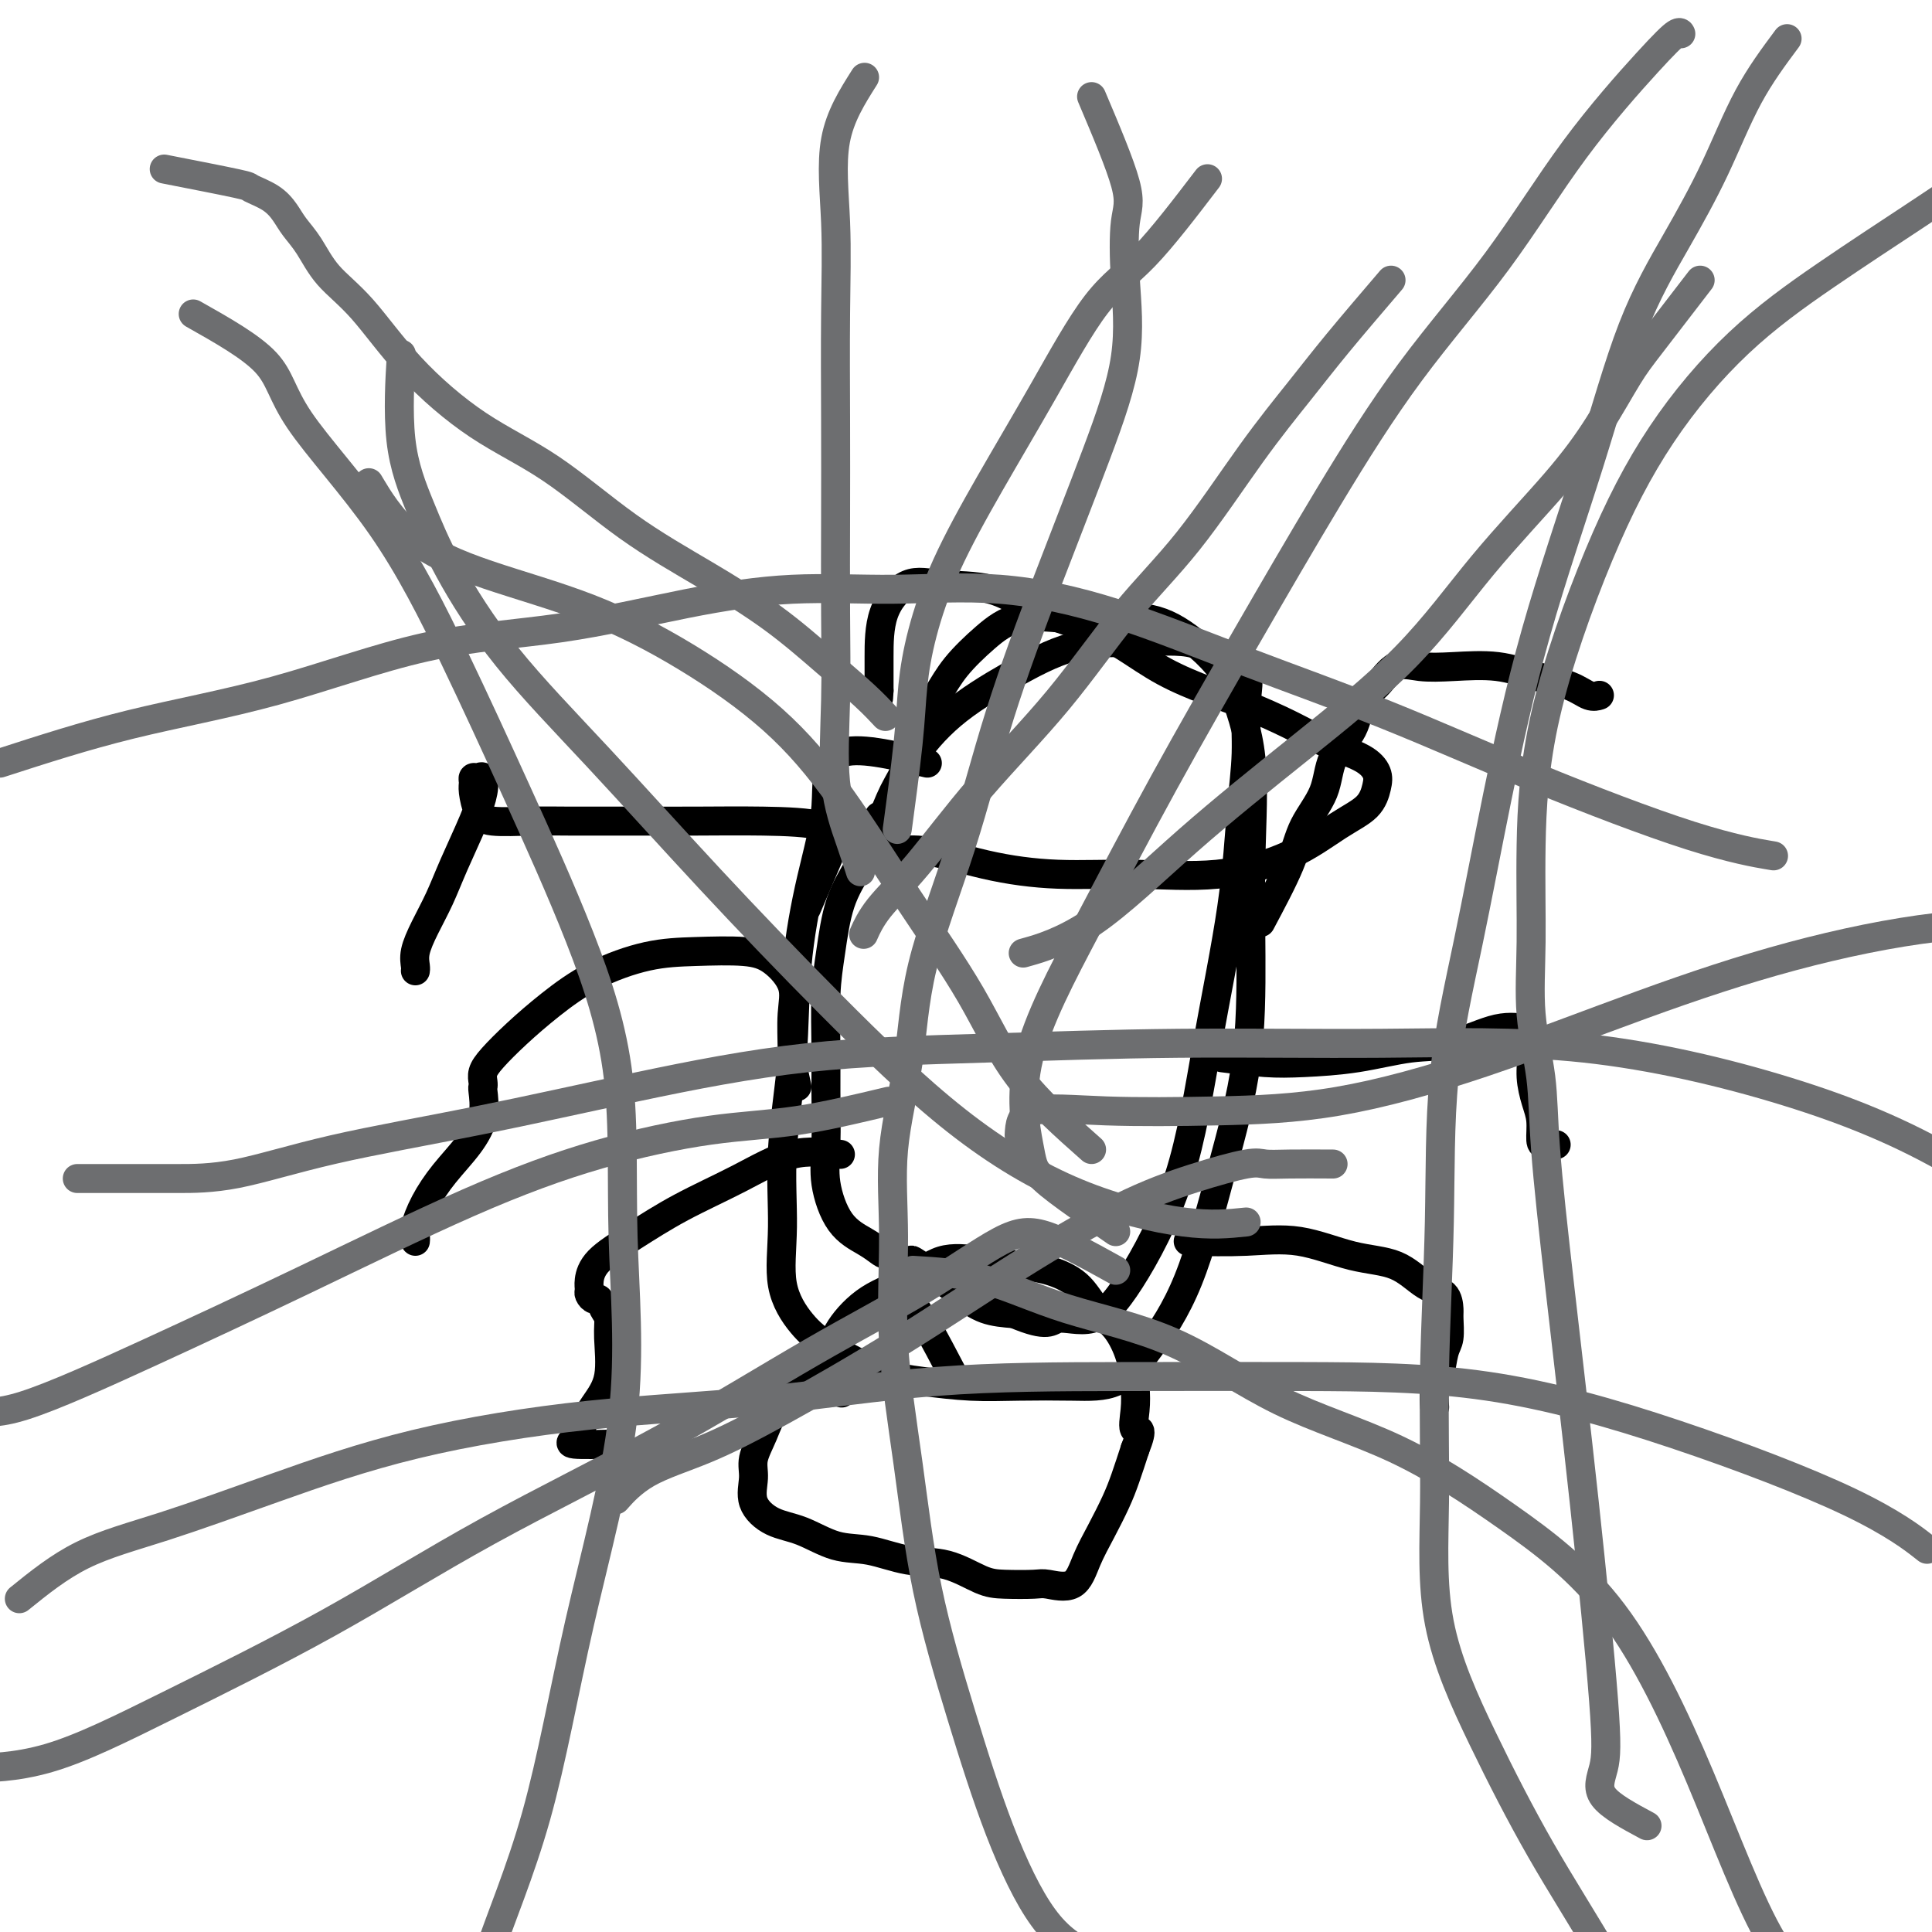
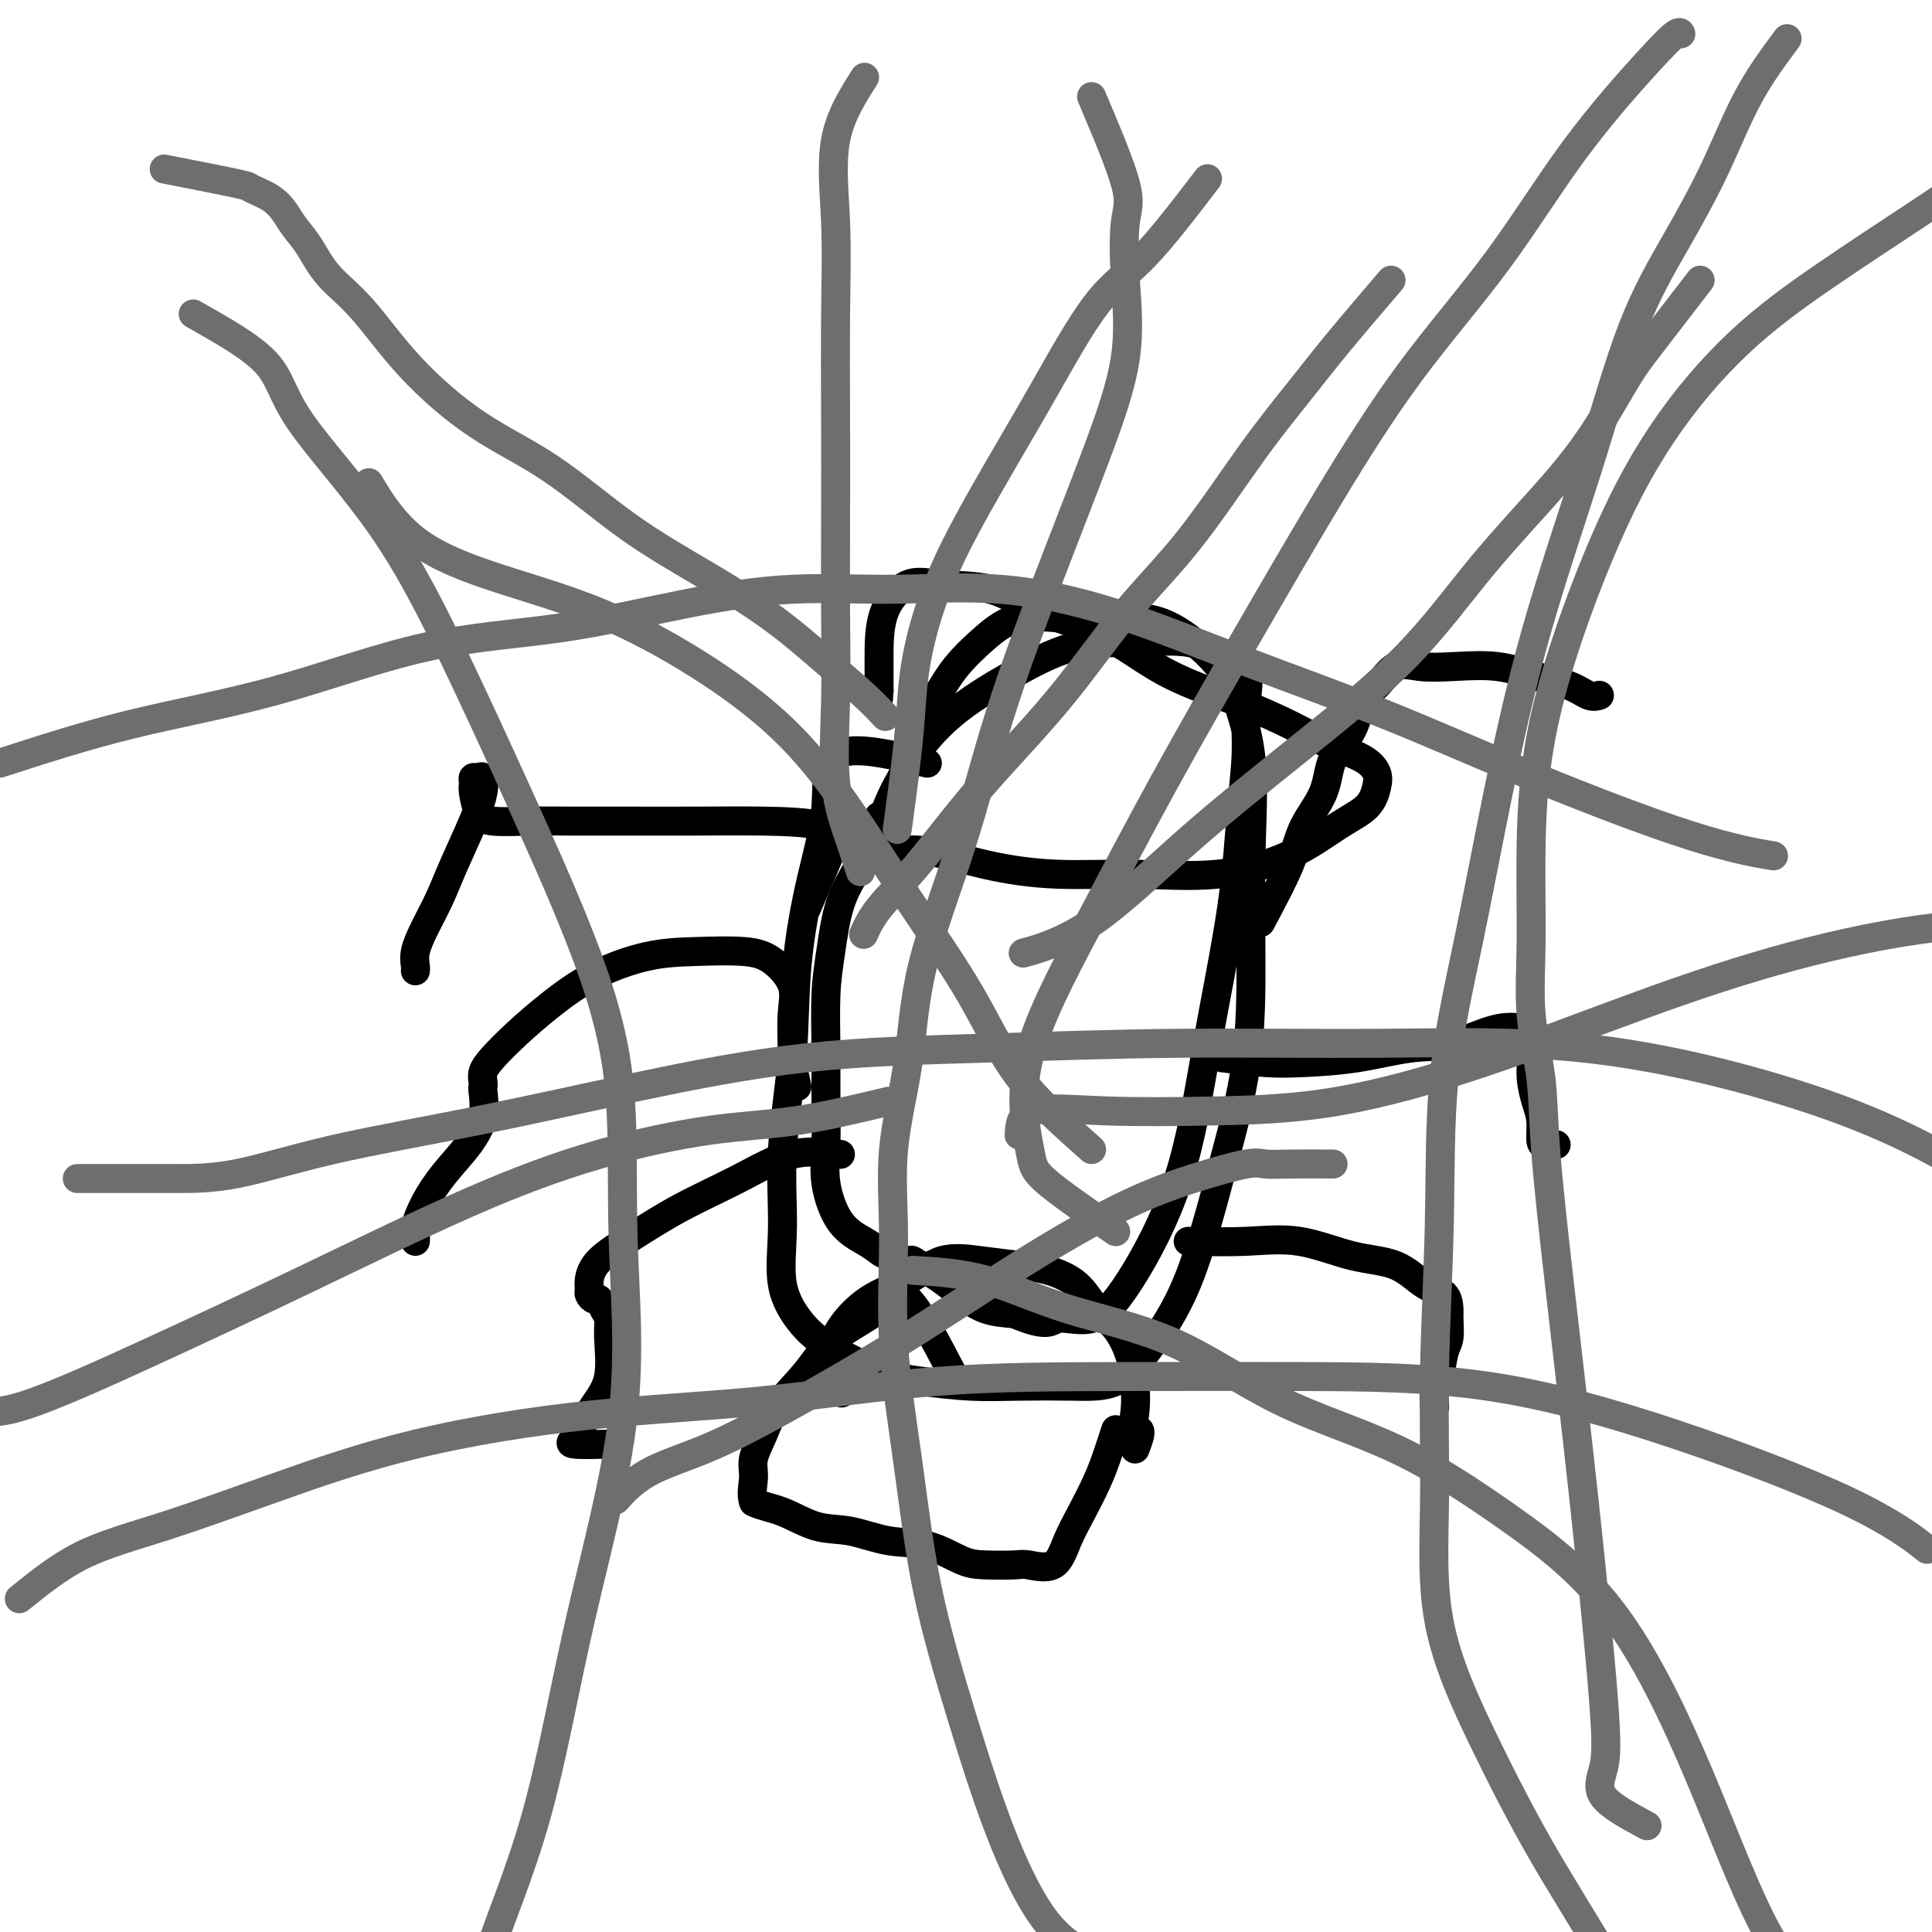
<svg xmlns="http://www.w3.org/2000/svg" viewBox="0 0 400 400" version="1.1">
  <g fill="none" stroke="#000000" stroke-width="6" stroke-linecap="round" stroke-linejoin="round">
    <path d="M195,176c0.000,0.000 0.100,0.100 0.1,0.1" />
    <path d="M192,158c-7.336,-1.750 -14.671,-3.500 -18,-2c-3.329,1.500 -2.651,6.249 -3,11c-0.349,4.751 -1.725,9.504 -3,15c-1.275,5.496 -2.450,11.734 -3,18c-0.550,6.266 -0.476,12.559 -1,19c-0.524,6.441 -1.646,13.029 -2,19c-0.354,5.971 0.062,11.326 0,16c-0.062,4.674 -0.601,8.667 0,12c0.601,3.333 2.341,6.007 4,8c1.659,1.993 3.236,3.305 6,5c2.764,1.695 6.714,3.775 10,5c3.286,1.225 5.907,1.597 9,2c3.093,0.403 6.659,0.837 10,1c3.341,0.163 6.457,0.055 10,0c3.543,-0.055 7.513,-0.059 11,0c3.487,0.059 6.489,0.180 9,-1c2.511,-1.180 4.529,-3.660 7,-7c2.471,-3.340 5.393,-7.541 8,-14c2.607,-6.459 4.898,-15.176 7,-23c2.102,-7.824 4.016,-14.754 5,-22c0.984,-7.246 1.037,-14.808 1,-22c-0.037,-7.192 -0.164,-14.013 0,-21c0.164,-6.987 0.618,-14.139 0,-20c-0.618,-5.861 -2.309,-10.430 -4,-15" />
    <path d="M255,142c-2.252,-4.344 -5.882,-7.703 -9,-10c-3.118,-2.297 -5.725,-3.534 -9,-4c-3.275,-0.466 -7.219,-0.163 -10,0c-2.781,0.163 -4.399,0.187 -7,0c-2.601,-0.187 -6.185,-0.583 -9,0c-2.815,0.583 -4.861,2.146 -7,4c-2.139,1.854 -4.372,3.999 -6,6c-1.628,2.001 -2.651,3.859 -4,6c-1.349,2.141 -3.024,4.566 -4,7c-0.976,2.434 -1.252,4.877 -2,7c-0.748,2.123 -1.969,3.927 -3,6c-1.031,2.073 -1.874,4.415 -3,7c-1.126,2.585 -2.536,5.414 -4,8c-1.464,2.586 -2.981,4.930 -4,8c-1.019,3.070 -1.541,6.864 -2,10c-0.459,3.136 -0.857,5.612 -1,9c-0.143,3.388 -0.031,7.687 0,11c0.031,3.313 -0.018,5.640 0,9c0.018,3.360 0.102,7.755 0,11c-0.102,3.245 -0.392,5.341 0,8c0.392,2.659 1.465,5.879 3,8c1.535,2.121 3.533,3.141 5,4c1.467,0.859 2.402,1.557 3,2c0.598,0.443 0.858,0.632 2,1c1.142,0.368 3.165,0.916 4,1c0.835,0.084 0.483,-0.297 1,0c0.517,0.297 1.904,1.270 3,2c1.096,0.730 1.902,1.216 3,2c1.098,0.784 2.488,1.865 4,3c1.512,1.135 3.146,2.324 5,3c1.854,0.676 3.927,0.838 6,1" />
    <path d="M210,272c7.275,3.102 7.462,1.356 9,1c1.538,-0.356 4.425,0.676 7,0c2.575,-0.676 4.836,-3.061 8,-8c3.164,-4.939 7.230,-12.431 10,-21c2.770,-8.569 4.244,-18.215 6,-28c1.756,-9.785 3.795,-19.710 5,-28c1.205,-8.290 1.576,-14.944 2,-20c0.424,-5.056 0.899,-8.515 1,-12c0.101,-3.485 -0.173,-6.997 0,-10c0.173,-3.003 0.793,-5.499 0,-7c-0.793,-1.501 -3.000,-2.007 -5,-3c-2.000,-0.993 -3.792,-2.471 -7,-3c-3.208,-0.529 -7.832,-0.107 -12,0c-4.168,0.107 -7.881,-0.100 -12,1c-4.119,1.100 -8.645,3.507 -13,6c-4.355,2.493 -8.538,5.070 -12,8c-3.462,2.930 -6.201,6.212 -8,9c-1.799,2.788 -2.657,5.082 -3,6c-0.343,0.918 -0.172,0.459 0,0" />
    <path d="M261,191c2.309,-4.331 4.618,-8.662 6,-12c1.382,-3.338 1.836,-5.682 3,-8c1.164,-2.318 3.038,-4.611 4,-7c0.962,-2.389 1.011,-4.876 2,-7c0.989,-2.124 2.916,-3.886 4,-6c1.084,-2.114 1.325,-4.580 2,-6c0.675,-1.420 1.784,-1.794 3,-3c1.216,-1.206 2.538,-3.245 4,-4c1.462,-0.755 3.062,-0.225 5,0c1.938,0.225 4.213,0.145 7,0c2.787,-0.145 6.085,-0.354 9,0c2.915,0.354 5.447,1.272 8,2c2.553,0.728 5.128,1.267 7,2c1.872,0.733 3.043,1.659 4,2c0.957,0.341 1.702,0.097 2,0c0.298,-0.097 0.149,-0.049 0,0" />
    <path d="M253,219c3.157,0.408 6.315,0.816 9,1c2.685,0.184 4.898,0.143 8,0c3.102,-0.143 7.094,-0.388 11,-1c3.906,-0.612 7.727,-1.589 11,-2c3.273,-0.411 5.998,-0.254 9,-1c3.002,-0.746 6.282,-2.395 9,-3c2.718,-0.605 4.876,-0.165 6,0c1.124,0.165 1.215,0.055 1,0c-0.215,-0.055 -0.734,-0.055 -1,0c-0.266,0.055 -0.278,0.166 0,1c0.278,0.834 0.844,2.391 1,4c0.156,1.609 -0.100,3.268 0,5c0.100,1.732 0.556,3.536 1,5c0.444,1.464 0.876,2.588 1,4c0.124,1.412 -0.060,3.110 0,4c0.060,0.890 0.362,0.970 1,1c0.638,0.030 1.611,0.008 2,0c0.389,-0.008 0.195,-0.004 0,0" />
    <path d="M246,257c4.098,0.083 8.195,0.165 12,0c3.805,-0.165 7.317,-0.579 11,0c3.683,0.579 7.537,2.151 11,3c3.463,0.849 6.535,0.974 9,2c2.465,1.026 4.321,2.954 6,4c1.679,1.046 3.179,1.212 4,2c0.821,0.788 0.963,2.200 1,3c0.037,0.800 -0.032,0.990 0,2c0.032,1.010 0.166,2.842 0,4c-0.166,1.158 -0.633,1.642 -1,3c-0.367,1.358 -0.634,3.591 -1,5c-0.366,1.409 -0.829,1.995 -1,3c-0.171,1.005 -0.049,2.430 0,3c0.049,0.570 0.024,0.285 0,0" />
    <path d="M167,188c2.518,-5.856 5.037,-11.713 6,-14c0.963,-2.287 0.371,-1.005 0,-1c-0.371,0.005 -0.519,-1.266 -3,-2c-2.481,-0.734 -7.293,-0.929 -12,-1c-4.707,-0.071 -9.309,-0.018 -14,0c-4.691,0.018 -9.470,0.001 -14,0c-4.530,-0.001 -8.811,0.015 -12,0c-3.189,-0.015 -5.285,-0.059 -8,0c-2.715,0.059 -6.049,0.222 -8,0c-1.951,-0.222 -2.520,-0.830 -3,-2c-0.480,-1.170 -0.871,-2.904 -1,-4c-0.129,-1.096 0.005,-1.554 0,-2c-0.005,-0.446 -0.149,-0.879 0,-1c0.149,-0.121 0.591,0.069 1,0c0.409,-0.069 0.784,-0.397 1,0c0.216,0.397 0.273,1.518 0,3c-0.273,1.482 -0.876,3.323 -2,6c-1.124,2.677 -2.771,6.188 -4,9c-1.229,2.812 -2.042,4.925 -3,7c-0.958,2.075 -2.061,4.111 -3,6c-0.939,1.889 -1.716,3.630 -2,5c-0.284,1.370 -0.077,2.369 0,3c0.077,0.631 0.022,0.895 0,1c-0.022,0.105 -0.011,0.053 0,0" />
    <path d="M165,225c-0.429,-1.947 -0.858,-3.894 -1,-5c-0.142,-1.106 0.004,-1.372 0,-3c-0.004,-1.628 -0.157,-4.619 0,-7c0.157,-2.381 0.623,-4.154 0,-6c-0.623,-1.846 -2.337,-3.766 -4,-5c-1.663,-1.234 -3.275,-1.781 -6,-2c-2.725,-0.219 -6.562,-0.111 -10,0c-3.438,0.111 -6.475,0.224 -10,1c-3.525,0.776 -7.537,2.214 -11,4c-3.463,1.786 -6.378,3.921 -9,6c-2.622,2.079 -4.951,4.102 -7,6c-2.049,1.898 -3.817,3.671 -5,5c-1.183,1.329 -1.779,2.212 -2,3c-0.221,0.788 -0.066,1.479 0,2c0.066,0.521 0.045,0.872 0,1c-0.045,0.128 -0.112,0.035 0,1c0.112,0.965 0.405,2.990 0,5c-0.405,2.010 -1.506,4.005 -3,6c-1.494,1.995 -3.381,3.988 -5,6c-1.619,2.012 -2.970,4.042 -4,6c-1.030,1.958 -1.740,3.844 -2,5c-0.260,1.156 -0.070,1.580 0,2c0.070,0.420 0.020,0.834 0,1c-0.020,0.166 -0.010,0.083 0,0" />
    <path d="M174,239c-3.278,-0.424 -6.555,-0.848 -10,0c-3.445,0.848 -7.056,2.969 -11,5c-3.944,2.031 -8.219,3.973 -12,6c-3.781,2.027 -7.066,4.139 -10,6c-2.934,1.861 -5.515,3.469 -7,5c-1.485,1.531 -1.873,2.983 -2,4c-0.127,1.017 0.007,1.599 0,2c-0.007,0.401 -0.156,0.620 0,1c0.156,0.380 0.615,0.919 1,1c0.385,0.081 0.694,-0.296 1,0c0.306,0.296 0.610,1.267 1,2c0.390,0.733 0.868,1.229 1,2c0.132,0.771 -0.082,1.817 0,4c0.082,2.183 0.460,5.503 0,8c-0.460,2.497 -1.758,4.172 -3,6c-1.242,1.828 -2.430,3.810 -3,5c-0.570,1.190 -0.524,1.587 -1,2c-0.476,0.413 -1.474,0.842 0,1c1.474,0.158 5.421,0.045 7,0c1.579,-0.045 0.789,-0.023 0,0" />
    <path d="M182,169c-0.576,3.033 -1.152,6.066 0,7c1.152,0.934 4.033,-0.230 8,0c3.967,0.230 9.019,1.856 14,3c4.981,1.144 9.891,1.808 15,2c5.109,0.192 10.415,-0.086 16,0c5.585,0.086 11.447,0.536 17,0c5.553,-0.536 10.796,-2.058 15,-4c4.204,-1.942 7.369,-4.305 10,-6c2.631,-1.695 4.727,-2.721 6,-4c1.273,-1.279 1.723,-2.809 2,-4c0.277,-1.191 0.379,-2.041 0,-3c-0.379,-0.959 -1.241,-2.027 -3,-3c-1.759,-0.973 -4.414,-1.851 -7,-3c-2.586,-1.149 -5.102,-2.568 -8,-4c-2.898,-1.432 -6.177,-2.875 -9,-4c-2.823,-1.125 -5.190,-1.931 -8,-3c-2.810,-1.069 -6.063,-2.402 -9,-4c-2.937,-1.598 -5.557,-3.460 -8,-5c-2.443,-1.540 -4.707,-2.756 -8,-4c-3.293,-1.244 -7.614,-2.514 -11,-4c-3.386,-1.486 -5.835,-3.186 -9,-4c-3.165,-0.814 -7.044,-0.740 -10,-1c-2.956,-0.260 -4.988,-0.853 -7,0c-2.012,0.853 -4.003,3.153 -5,6c-0.997,2.847 -0.999,6.242 -1,9c-0.001,2.758 -0.000,4.879 0,7" />
    <path d="M182,143c-0.167,2.667 -0.083,1.333 0,0" />
-     <path d="M197,284c-3.360,-6.429 -6.721,-12.857 -9,-15c-2.279,-2.143 -3.478,0.001 -6,2c-2.522,1.999 -6.368,3.854 -9,6c-2.632,2.146 -4.049,4.582 -6,7c-1.951,2.418 -4.434,4.817 -6,7c-1.566,2.183 -2.213,4.150 -3,6c-0.787,1.850 -1.714,3.582 -2,5c-0.286,1.418 0.070,2.520 0,4c-0.070,1.480 -0.567,3.337 0,5c0.567,1.663 2.196,3.132 4,4c1.804,0.868 3.782,1.134 6,2c2.218,0.866 4.676,2.334 7,3c2.324,0.666 4.513,0.532 7,1c2.487,0.468 5.272,1.537 8,2c2.728,0.463 5.400,0.319 8,1c2.600,0.681 5.130,2.186 7,3c1.870,0.814 3.081,0.936 5,1c1.919,0.064 4.547,0.070 6,0c1.453,-0.070 1.730,-0.216 3,0c1.270,0.216 3.534,0.794 5,0c1.466,-0.794 2.136,-2.959 3,-5c0.864,-2.041 1.922,-3.960 3,-6c1.078,-2.040 2.175,-4.203 3,-6c0.825,-1.797 1.379,-3.228 2,-5c0.621,-1.772 1.311,-3.886 2,-6" />
+     <path d="M197,284c-3.360,-6.429 -6.721,-12.857 -9,-15c-2.279,-2.143 -3.478,0.001 -6,2c-2.522,1.999 -6.368,3.854 -9,6c-2.632,2.146 -4.049,4.582 -6,7c-1.951,2.418 -4.434,4.817 -6,7c-1.566,2.183 -2.213,4.150 -3,6c-0.787,1.850 -1.714,3.582 -2,5c-0.286,1.418 0.070,2.520 0,4c-0.070,1.480 -0.567,3.337 0,5c1.804,0.868 3.782,1.134 6,2c2.218,0.866 4.676,2.334 7,3c2.324,0.666 4.513,0.532 7,1c2.487,0.468 5.272,1.537 8,2c2.728,0.463 5.400,0.319 8,1c2.600,0.681 5.130,2.186 7,3c1.870,0.814 3.081,0.936 5,1c1.919,0.064 4.547,0.070 6,0c1.453,-0.070 1.730,-0.216 3,0c1.270,0.216 3.534,0.794 5,0c1.466,-0.794 2.136,-2.959 3,-5c0.864,-2.041 1.922,-3.960 3,-6c1.078,-2.040 2.175,-4.203 3,-6c0.825,-1.797 1.379,-3.228 2,-5c0.621,-1.772 1.311,-3.886 2,-6" />
    <path d="M235,300c2.013,-5.056 0.545,-3.696 0,-4c-0.545,-0.304 -0.169,-2.270 0,-4c0.169,-1.730 0.130,-3.222 0,-5c-0.130,-1.778 -0.351,-3.842 -1,-6c-0.649,-2.158 -1.728,-4.409 -3,-6c-1.272,-1.591 -2.739,-2.520 -4,-4c-1.261,-1.480 -2.317,-3.510 -4,-5c-1.683,-1.490 -3.994,-2.439 -6,-3c-2.006,-0.561 -3.707,-0.732 -6,-1c-2.293,-0.268 -5.178,-0.632 -8,-1c-2.822,-0.368 -5.583,-0.742 -8,0c-2.417,0.742 -4.492,2.598 -7,4c-2.508,1.402 -5.449,2.348 -8,4c-2.551,1.652 -4.711,4.009 -6,6c-1.289,1.991 -1.706,3.616 -2,5c-0.294,1.384 -0.464,2.526 0,4c0.464,1.474 1.561,3.278 2,4c0.439,0.722 0.219,0.361 0,0" />
  </g>
  <g fill="none" stroke="#6D6E70" stroke-width="6" stroke-linecap="round" stroke-linejoin="round">
    <path d="M34,35c6.100,1.196 12.200,2.392 15,3c2.800,0.608 2.300,0.628 3,1c0.700,0.372 2.600,1.095 4,2c1.400,0.905 2.300,1.993 3,3c0.700,1.007 1.202,1.933 2,3c0.798,1.067 1.894,2.275 3,4c1.106,1.725 2.224,3.967 4,6c1.776,2.033 4.211,3.856 7,7c2.789,3.144 5.934,7.608 10,12c4.066,4.392 9.055,8.712 14,12c4.945,3.288 9.846,5.542 15,9c5.154,3.458 10.563,8.118 16,12c5.437,3.882 10.904,6.985 16,10c5.096,3.015 9.821,5.943 14,9c4.179,3.057 7.811,6.242 11,9c3.189,2.758 5.936,5.089 8,7c2.064,1.911 3.447,3.403 4,4c0.553,0.597 0.277,0.298 0,0" />
    <path d="M179,16c-2.536,4.001 -5.072,8.002 -6,13c-0.928,4.998 -0.249,10.993 0,17c0.249,6.007 0.067,12.026 0,19c-0.067,6.974 -0.021,14.902 0,22c0.021,7.098 0.015,13.366 0,20c-0.015,6.634 -0.039,13.635 0,20c0.039,6.365 0.140,12.095 0,18c-0.140,5.905 -0.522,11.985 0,17c0.522,5.015 1.948,8.966 3,12c1.052,3.034 1.729,5.153 2,6c0.271,0.847 0.135,0.424 0,0" />
    <path d="M250,37c-4.623,6.052 -9.247,12.104 -13,16c-3.753,3.896 -6.637,5.637 -10,10c-3.363,4.363 -7.206,11.349 -11,18c-3.794,6.651 -7.540,12.967 -11,19c-3.460,6.033 -6.633,11.784 -9,17c-2.367,5.216 -3.927,9.898 -5,14c-1.073,4.102 -1.659,7.625 -2,11c-0.341,3.375 -0.438,6.601 -1,12c-0.562,5.399 -1.589,12.971 -2,16c-0.411,3.029 -0.205,1.514 0,0" />
    <path d="M288,58c-3.963,4.634 -7.926,9.269 -11,13c-3.074,3.731 -5.258,6.559 -8,10c-2.742,3.441 -6.040,7.497 -10,13c-3.960,5.503 -8.580,12.454 -13,18c-4.420,5.546 -8.640,9.686 -13,15c-4.360,5.314 -8.860,11.803 -14,18c-5.140,6.197 -10.919,12.103 -16,18c-5.081,5.897 -9.465,11.787 -13,16c-3.535,4.213 -6.221,6.750 -8,9c-1.779,2.250 -2.651,4.214 -3,5c-0.349,0.786 -0.174,0.393 0,0" />
    <path d="M352,58c-3.795,4.936 -7.590,9.872 -10,13c-2.410,3.128 -3.434,4.449 -5,7c-1.566,2.551 -3.674,6.333 -6,10c-2.326,3.667 -4.871,7.220 -9,12c-4.129,4.780 -9.844,10.788 -15,17c-5.156,6.212 -9.755,12.628 -16,19c-6.245,6.372 -14.138,12.699 -22,19c-7.862,6.301 -15.695,12.576 -23,19c-7.305,6.424 -14.082,12.999 -20,17c-5.918,4.001 -10.977,5.429 -13,6c-2.023,0.571 -1.012,0.286 0,0" />
    <path d="M0,158c8.773,-2.838 17.547,-5.676 27,-8c9.453,-2.324 19.586,-4.133 30,-7c10.414,-2.867 21.111,-6.792 31,-9c9.889,-2.208 18.972,-2.700 28,-4c9.028,-1.300 18.000,-3.409 26,-5c8.000,-1.591 15.027,-2.663 22,-3c6.973,-0.337 13.893,0.063 21,0c7.107,-0.063 14.401,-0.589 22,0c7.599,0.589 15.502,2.293 24,5c8.498,2.707 17.592,6.417 27,10c9.408,3.583 19.129,7.037 29,11c9.871,3.963 19.893,8.433 31,13c11.107,4.567 23.298,9.229 32,12c8.702,2.771 13.915,3.649 16,4c2.085,0.351 1.043,0.176 0,0" />
    <path d="M16,244c5.239,-0.000 10.478,-0.000 13,0c2.522,0.000 2.327,0.001 3,0c0.673,-0.001 2.212,-0.003 5,0c2.788,0.003 6.824,0.012 12,-1c5.176,-1.012 11.493,-3.044 20,-5c8.507,-1.956 19.204,-3.834 30,-6c10.796,-2.166 21.692,-4.618 33,-7c11.308,-2.382 23.029,-4.693 35,-6c11.971,-1.307 24.194,-1.608 37,-2c12.806,-0.392 26.196,-0.873 40,-1c13.804,-0.127 28.022,0.101 42,0c13.978,-0.101 27.715,-0.530 42,1c14.285,1.530 29.118,5.018 42,9c12.882,3.982 23.814,8.459 35,15c11.186,6.541 22.627,15.146 30,22c7.373,6.854 10.678,11.958 12,14c1.322,2.042 0.661,1.021 0,0" />
    <path d="M4,331c4.093,-3.306 8.186,-6.612 13,-9c4.814,-2.388 10.348,-3.859 17,-6c6.652,-2.141 14.422,-4.952 23,-8c8.578,-3.048 17.965,-6.333 29,-9c11.035,-2.667 23.719,-4.715 36,-6c12.281,-1.285 24.158,-1.808 36,-3c11.842,-1.192 23.650,-3.054 36,-4c12.350,-0.946 25.242,-0.977 38,-1c12.758,-0.023 25.381,-0.036 38,0c12.619,0.036 25.232,0.123 38,2c12.768,1.877 25.690,5.544 39,10c13.310,4.456 27.006,9.700 36,14c8.994,4.300 13.284,7.657 15,9c1.716,1.343 0.858,0.671 0,0" />
    <path d="M40,65c5.963,3.363 11.926,6.725 15,10c3.074,3.275 3.260,6.462 7,12c3.740,5.538 11.035,13.426 17,22c5.965,8.574 10.602,17.835 15,27c4.398,9.165 8.559,18.233 13,28c4.441,9.767 9.163,20.232 13,30c3.837,9.768 6.790,18.838 8,29c1.210,10.162 0.676,21.414 1,33c0.324,11.586 1.507,23.505 0,37c-1.507,13.495 -5.704,28.566 -9,43c-3.296,14.434 -5.693,28.232 -9,40c-3.307,11.768 -7.526,21.505 -10,29c-2.474,7.495 -3.205,12.749 -4,16c-0.795,3.251 -1.656,4.500 -2,5c-0.344,0.500 -0.172,0.250 0,0" />
    <path d="M226,20c2.950,6.968 5.900,13.935 7,18c1.100,4.065 0.350,5.227 0,8c-0.350,2.773 -0.300,7.158 0,12c0.300,4.842 0.850,10.140 0,16c-0.850,5.860 -3.099,12.281 -6,20c-2.901,7.719 -6.452,16.737 -10,26c-3.548,9.263 -7.092,18.770 -10,28c-2.908,9.230 -5.181,18.183 -8,27c-2.819,8.817 -6.183,17.496 -8,25c-1.817,7.504 -2.086,13.831 -3,20c-0.914,6.169 -2.474,12.181 -3,18c-0.526,5.819 -0.019,11.447 0,18c0.019,6.553 -0.448,14.032 0,22c0.448,7.968 1.813,16.426 3,25c1.187,8.574 2.195,17.266 4,26c1.805,8.734 4.407,17.512 7,26c2.593,8.488 5.176,16.687 8,24c2.824,7.313 5.889,13.738 9,18c3.111,4.262 6.267,6.359 10,8c3.733,1.641 8.044,2.826 12,3c3.956,0.174 7.559,-0.665 9,-1c1.441,-0.335 0.721,-0.168 0,0" />
    <path d="M370,8c-2.772,3.727 -5.545,7.454 -8,12c-2.455,4.546 -4.594,9.913 -7,15c-2.406,5.087 -5.079,9.896 -8,15c-2.921,5.104 -6.089,10.504 -9,18c-2.911,7.496 -5.565,17.087 -9,28c-3.435,10.913 -7.651,23.147 -11,35c-3.349,11.853 -5.829,23.325 -8,34c-2.171,10.675 -4.031,20.551 -6,30c-1.969,9.449 -4.047,18.469 -5,28c-0.953,9.531 -0.781,19.573 -1,30c-0.219,10.427 -0.830,21.238 -1,31c-0.170,9.762 0.100,18.476 0,27c-0.100,8.524 -0.570,16.857 1,25c1.570,8.143 5.180,16.096 9,24c3.820,7.904 7.849,15.758 12,23c4.151,7.242 8.425,13.873 15,25c6.575,11.127 15.450,26.751 19,33c3.550,6.249 1.775,3.125 0,0" />
    <path d="M341,378c-3.781,-2.029 -7.561,-4.057 -9,-6c-1.439,-1.943 -0.536,-3.799 0,-6c0.536,-2.201 0.706,-4.747 0,-14c-0.706,-9.253 -2.288,-25.214 -4,-41c-1.712,-15.786 -3.555,-31.399 -5,-44c-1.445,-12.601 -2.493,-22.191 -3,-29c-0.507,-6.809 -0.473,-10.836 -1,-15c-0.527,-4.164 -1.616,-8.465 -2,-13c-0.384,-4.535 -0.064,-9.305 0,-15c0.064,-5.695 -0.130,-12.313 0,-20c0.130,-7.687 0.583,-16.441 3,-27c2.417,-10.559 6.796,-22.924 11,-33c4.204,-10.076 8.231,-17.863 13,-25c4.769,-7.137 10.281,-13.622 16,-19c5.719,-5.378 11.646,-9.648 18,-14c6.354,-4.352 13.134,-8.787 18,-12c4.866,-3.213 7.819,-5.204 9,-6c1.181,-0.796 0.591,-0.398 0,0" />
-     <path d="M258,253c-3.594,0.375 -7.188,0.750 -13,0c-5.812,-0.750 -13.844,-2.623 -22,-6c-8.156,-3.377 -16.438,-8.256 -25,-15c-8.562,-6.744 -17.405,-15.352 -26,-24c-8.595,-8.648 -16.941,-17.336 -25,-26c-8.059,-8.664 -15.831,-17.303 -23,-25c-7.169,-7.697 -13.735,-14.450 -19,-21c-5.265,-6.550 -9.228,-12.896 -12,-18c-2.772,-5.104 -4.351,-8.966 -6,-13c-1.649,-4.034 -3.367,-8.240 -4,-14c-0.633,-5.760 -0.181,-13.074 0,-16c0.181,-2.926 0.090,-1.463 0,0" />
-     <path d="M231,263c-5.134,-2.844 -10.267,-5.687 -14,-7c-3.733,-1.313 -6.064,-1.095 -10,1c-3.936,2.095 -9.475,6.068 -16,10c-6.525,3.932 -14.035,7.824 -23,13c-8.965,5.176 -19.383,11.636 -31,18c-11.617,6.364 -24.432,12.634 -36,19c-11.568,6.366 -21.890,12.830 -33,19c-11.110,6.170 -23.009,12.046 -33,17c-9.991,4.954 -18.075,8.988 -25,11c-6.925,2.012 -12.693,2.004 -15,2c-2.307,-0.004 -1.154,-0.002 0,0" />
    <path d="M276,241c-3.293,-0.016 -6.586,-0.033 -9,0c-2.414,0.033 -3.949,0.114 -5,0c-1.051,-0.114 -1.618,-0.425 -4,0c-2.382,0.425 -6.577,1.584 -11,3c-4.423,1.416 -9.072,3.088 -15,6c-5.928,2.912 -13.133,7.063 -21,12c-7.867,4.937 -16.396,10.658 -25,16c-8.604,5.342 -17.283,10.304 -24,14c-6.717,3.696 -11.470,6.125 -16,8c-4.530,1.875 -8.835,3.197 -12,5c-3.165,1.803 -5.190,4.087 -6,5c-0.810,0.913 -0.405,0.457 0,0" />
    <path d="M189,263c4.945,0.296 9.890,0.593 15,2c5.110,1.407 10.386,3.926 17,6c6.614,2.074 14.568,3.704 22,7c7.432,3.296 14.344,8.257 22,12c7.656,3.743 16.058,6.267 24,10c7.942,3.733 15.426,8.675 23,14c7.574,5.325 15.240,11.032 22,20c6.760,8.968 12.616,21.198 18,34c5.384,12.802 10.296,26.178 15,34c4.704,7.822 9.201,10.092 11,11c1.799,0.908 0.899,0.454 0,0" />
    <path d="M211,235c0.114,-2.109 0.228,-4.217 3,-5c2.772,-0.783 8.203,-0.239 15,0c6.797,0.239 14.959,0.173 23,0c8.041,-0.173 15.962,-0.453 25,-2c9.038,-1.547 19.194,-4.363 30,-8c10.806,-3.637 22.261,-8.097 33,-12c10.739,-3.903 20.763,-7.249 31,-10c10.237,-2.751 20.688,-4.909 30,-6c9.312,-1.091 17.486,-1.117 26,-1c8.514,0.117 17.369,0.378 23,1c5.631,0.622 8.037,1.606 9,2c0.963,0.394 0.481,0.197 0,0" />
    <path d="M231,255c-3.589,-2.473 -7.178,-4.946 -10,-7c-2.822,-2.054 -4.878,-3.689 -6,-5c-1.122,-1.311 -1.309,-2.299 -2,-6c-0.691,-3.701 -1.887,-10.115 0,-18c1.887,-7.885 6.855,-17.242 12,-27c5.145,-9.758 10.466,-19.918 16,-30c5.534,-10.082 11.280,-20.087 17,-30c5.720,-9.913 11.415,-19.732 17,-29c5.585,-9.268 11.062,-17.983 17,-26c5.938,-8.017 12.337,-15.335 18,-23c5.663,-7.665 10.589,-15.675 16,-23c5.411,-7.325 11.306,-13.963 15,-18c3.694,-4.037 5.187,-5.471 6,-6c0.813,-0.529 0.947,-0.151 1,0c0.053,0.151 0.027,0.076 0,0" />
    <path d="M226,238c-5.510,-4.879 -11.021,-9.759 -15,-15c-3.979,-5.241 -6.428,-10.845 -10,-17c-3.572,-6.155 -8.268,-12.861 -13,-20c-4.732,-7.139 -9.500,-14.711 -14,-21c-4.500,-6.289 -8.732,-11.295 -14,-16c-5.268,-4.705 -11.574,-9.108 -18,-13c-6.426,-3.892 -12.973,-7.272 -20,-10c-7.027,-2.728 -14.533,-4.803 -21,-7c-6.467,-2.197 -11.895,-4.514 -16,-8c-4.105,-3.486 -6.887,-8.139 -8,-10c-1.113,-1.861 -0.556,-0.931 0,0" />
    <path d="M184,228c-6.529,1.562 -13.059,3.125 -19,4c-5.941,0.875 -11.295,1.064 -18,2c-6.705,0.936 -14.763,2.620 -23,5c-8.237,2.380 -16.653,5.457 -27,10c-10.347,4.543 -22.626,10.552 -34,16c-11.374,5.448 -21.842,10.337 -32,15c-10.158,4.663 -20.004,9.102 -26,11c-5.996,1.898 -8.142,1.257 -9,1c-0.858,-0.257 -0.429,-0.128 0,0" />
  </g>
</svg>